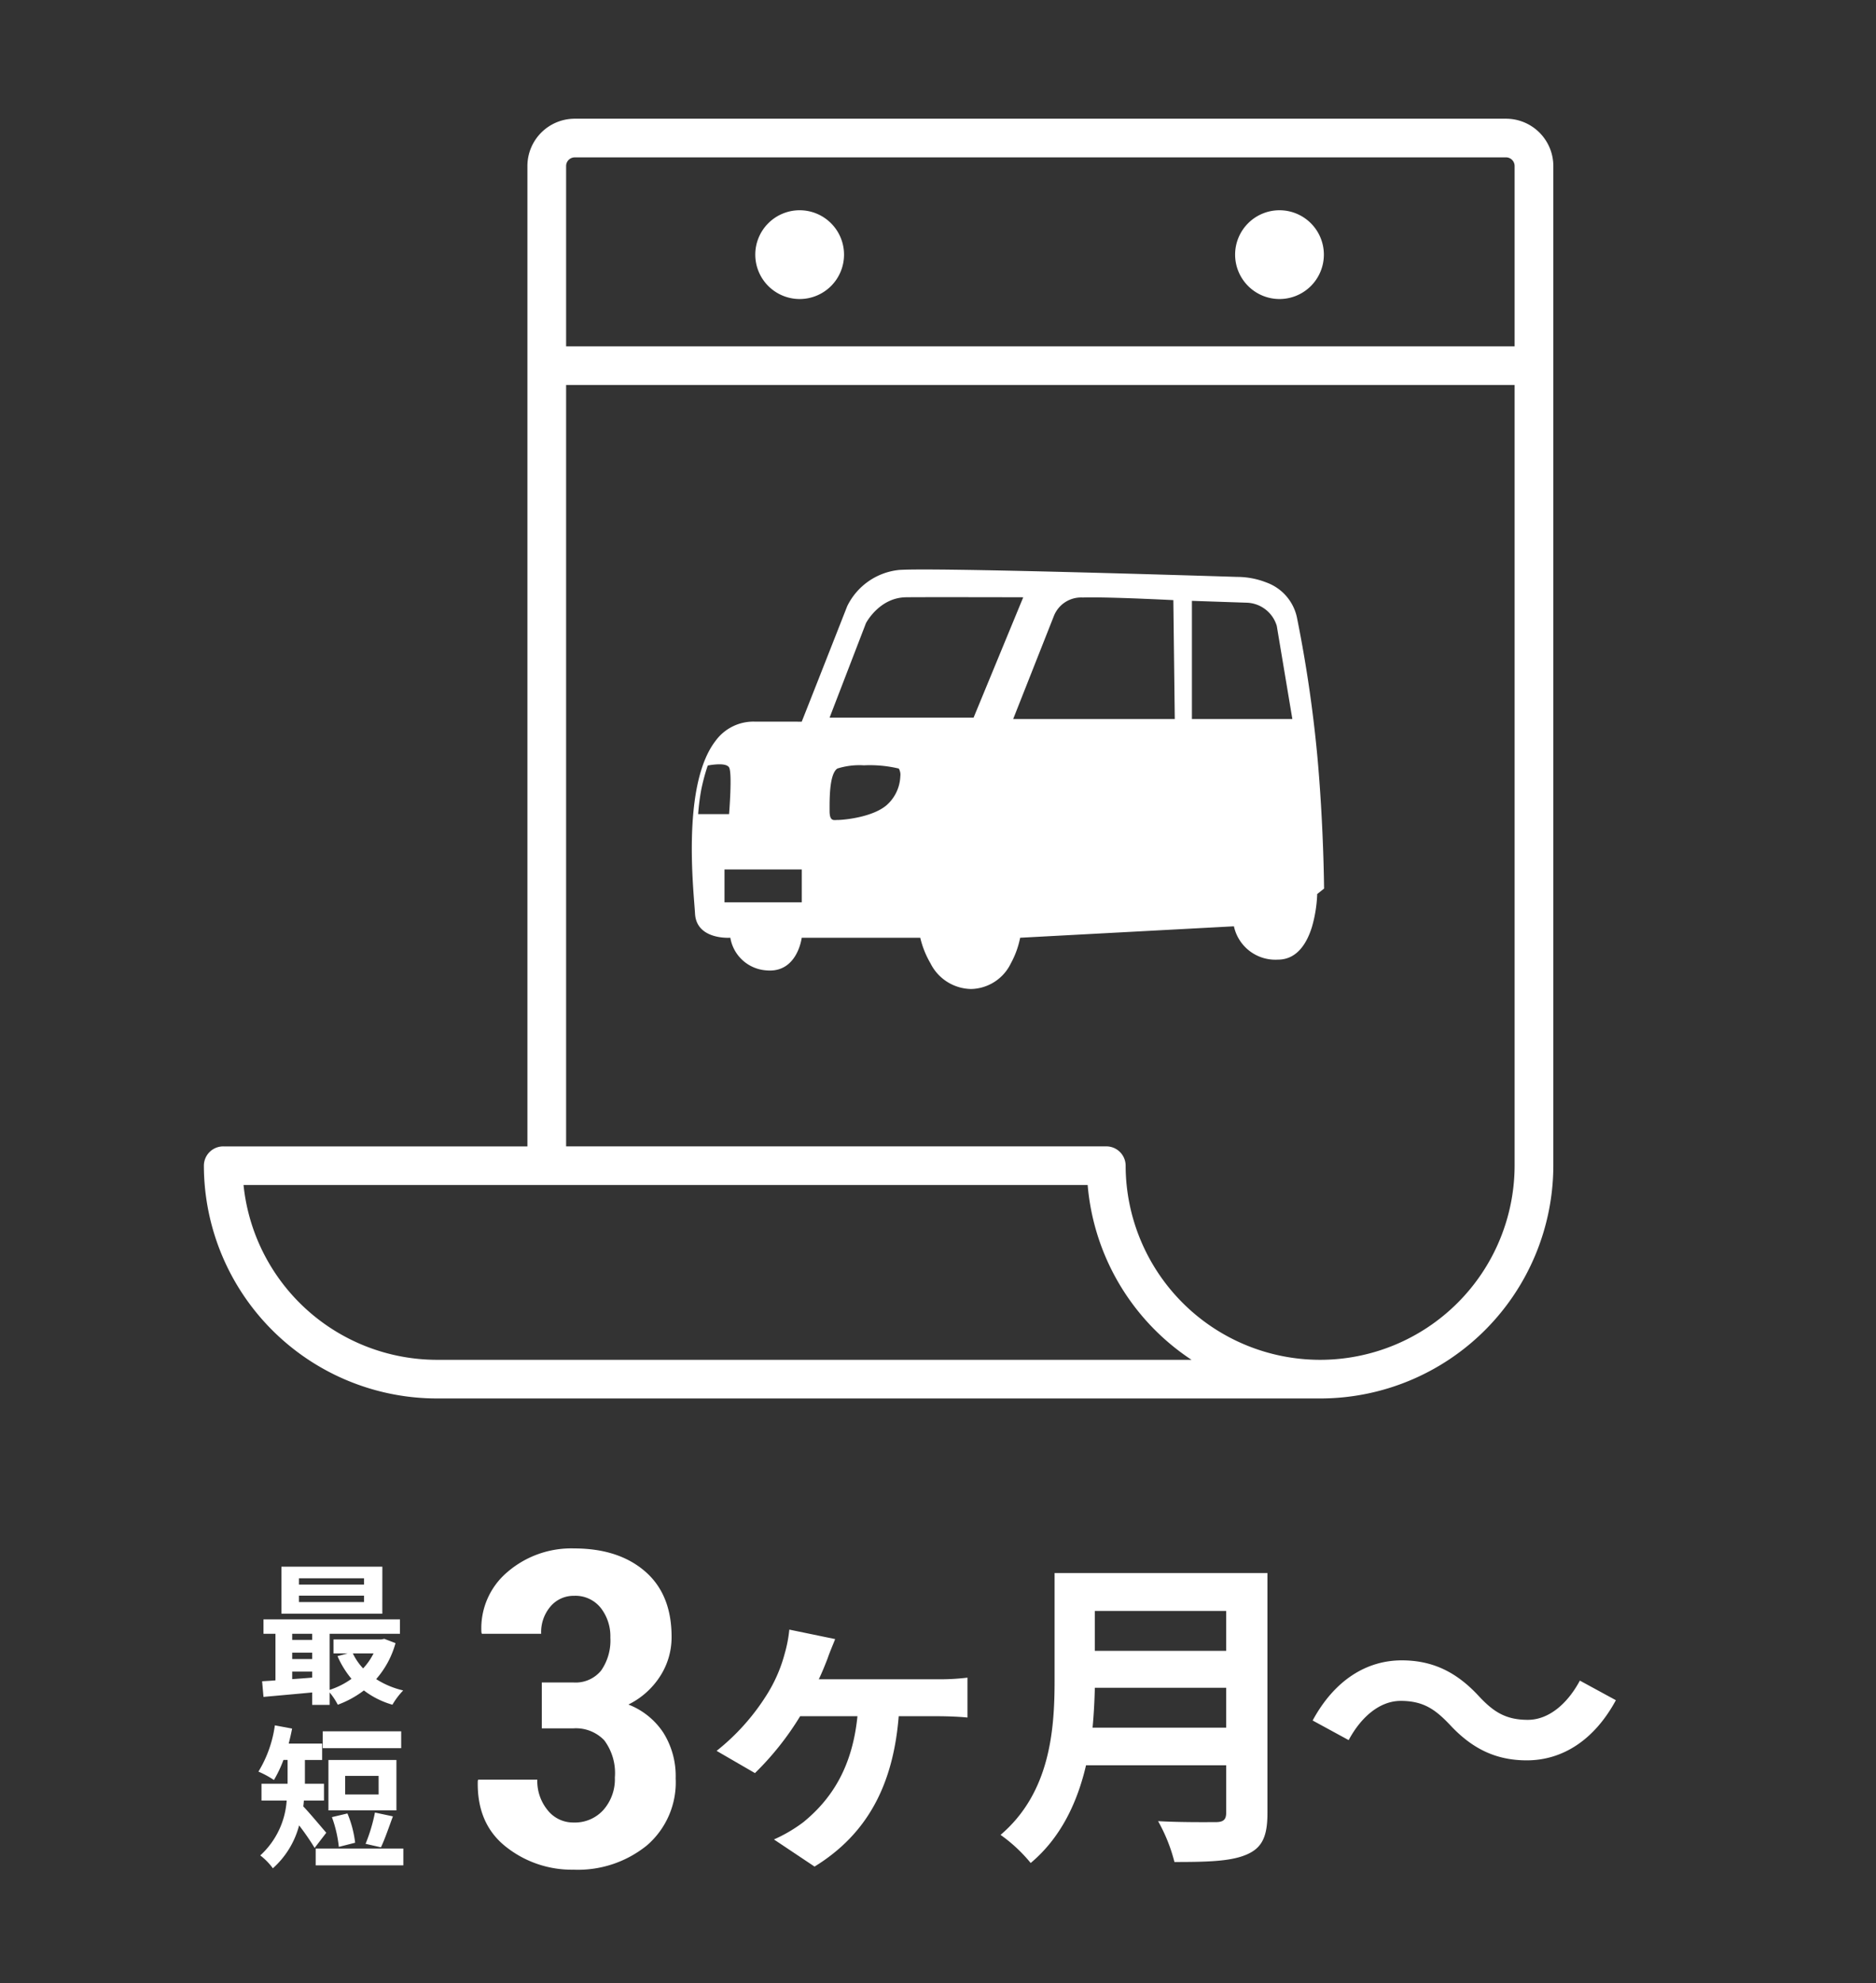
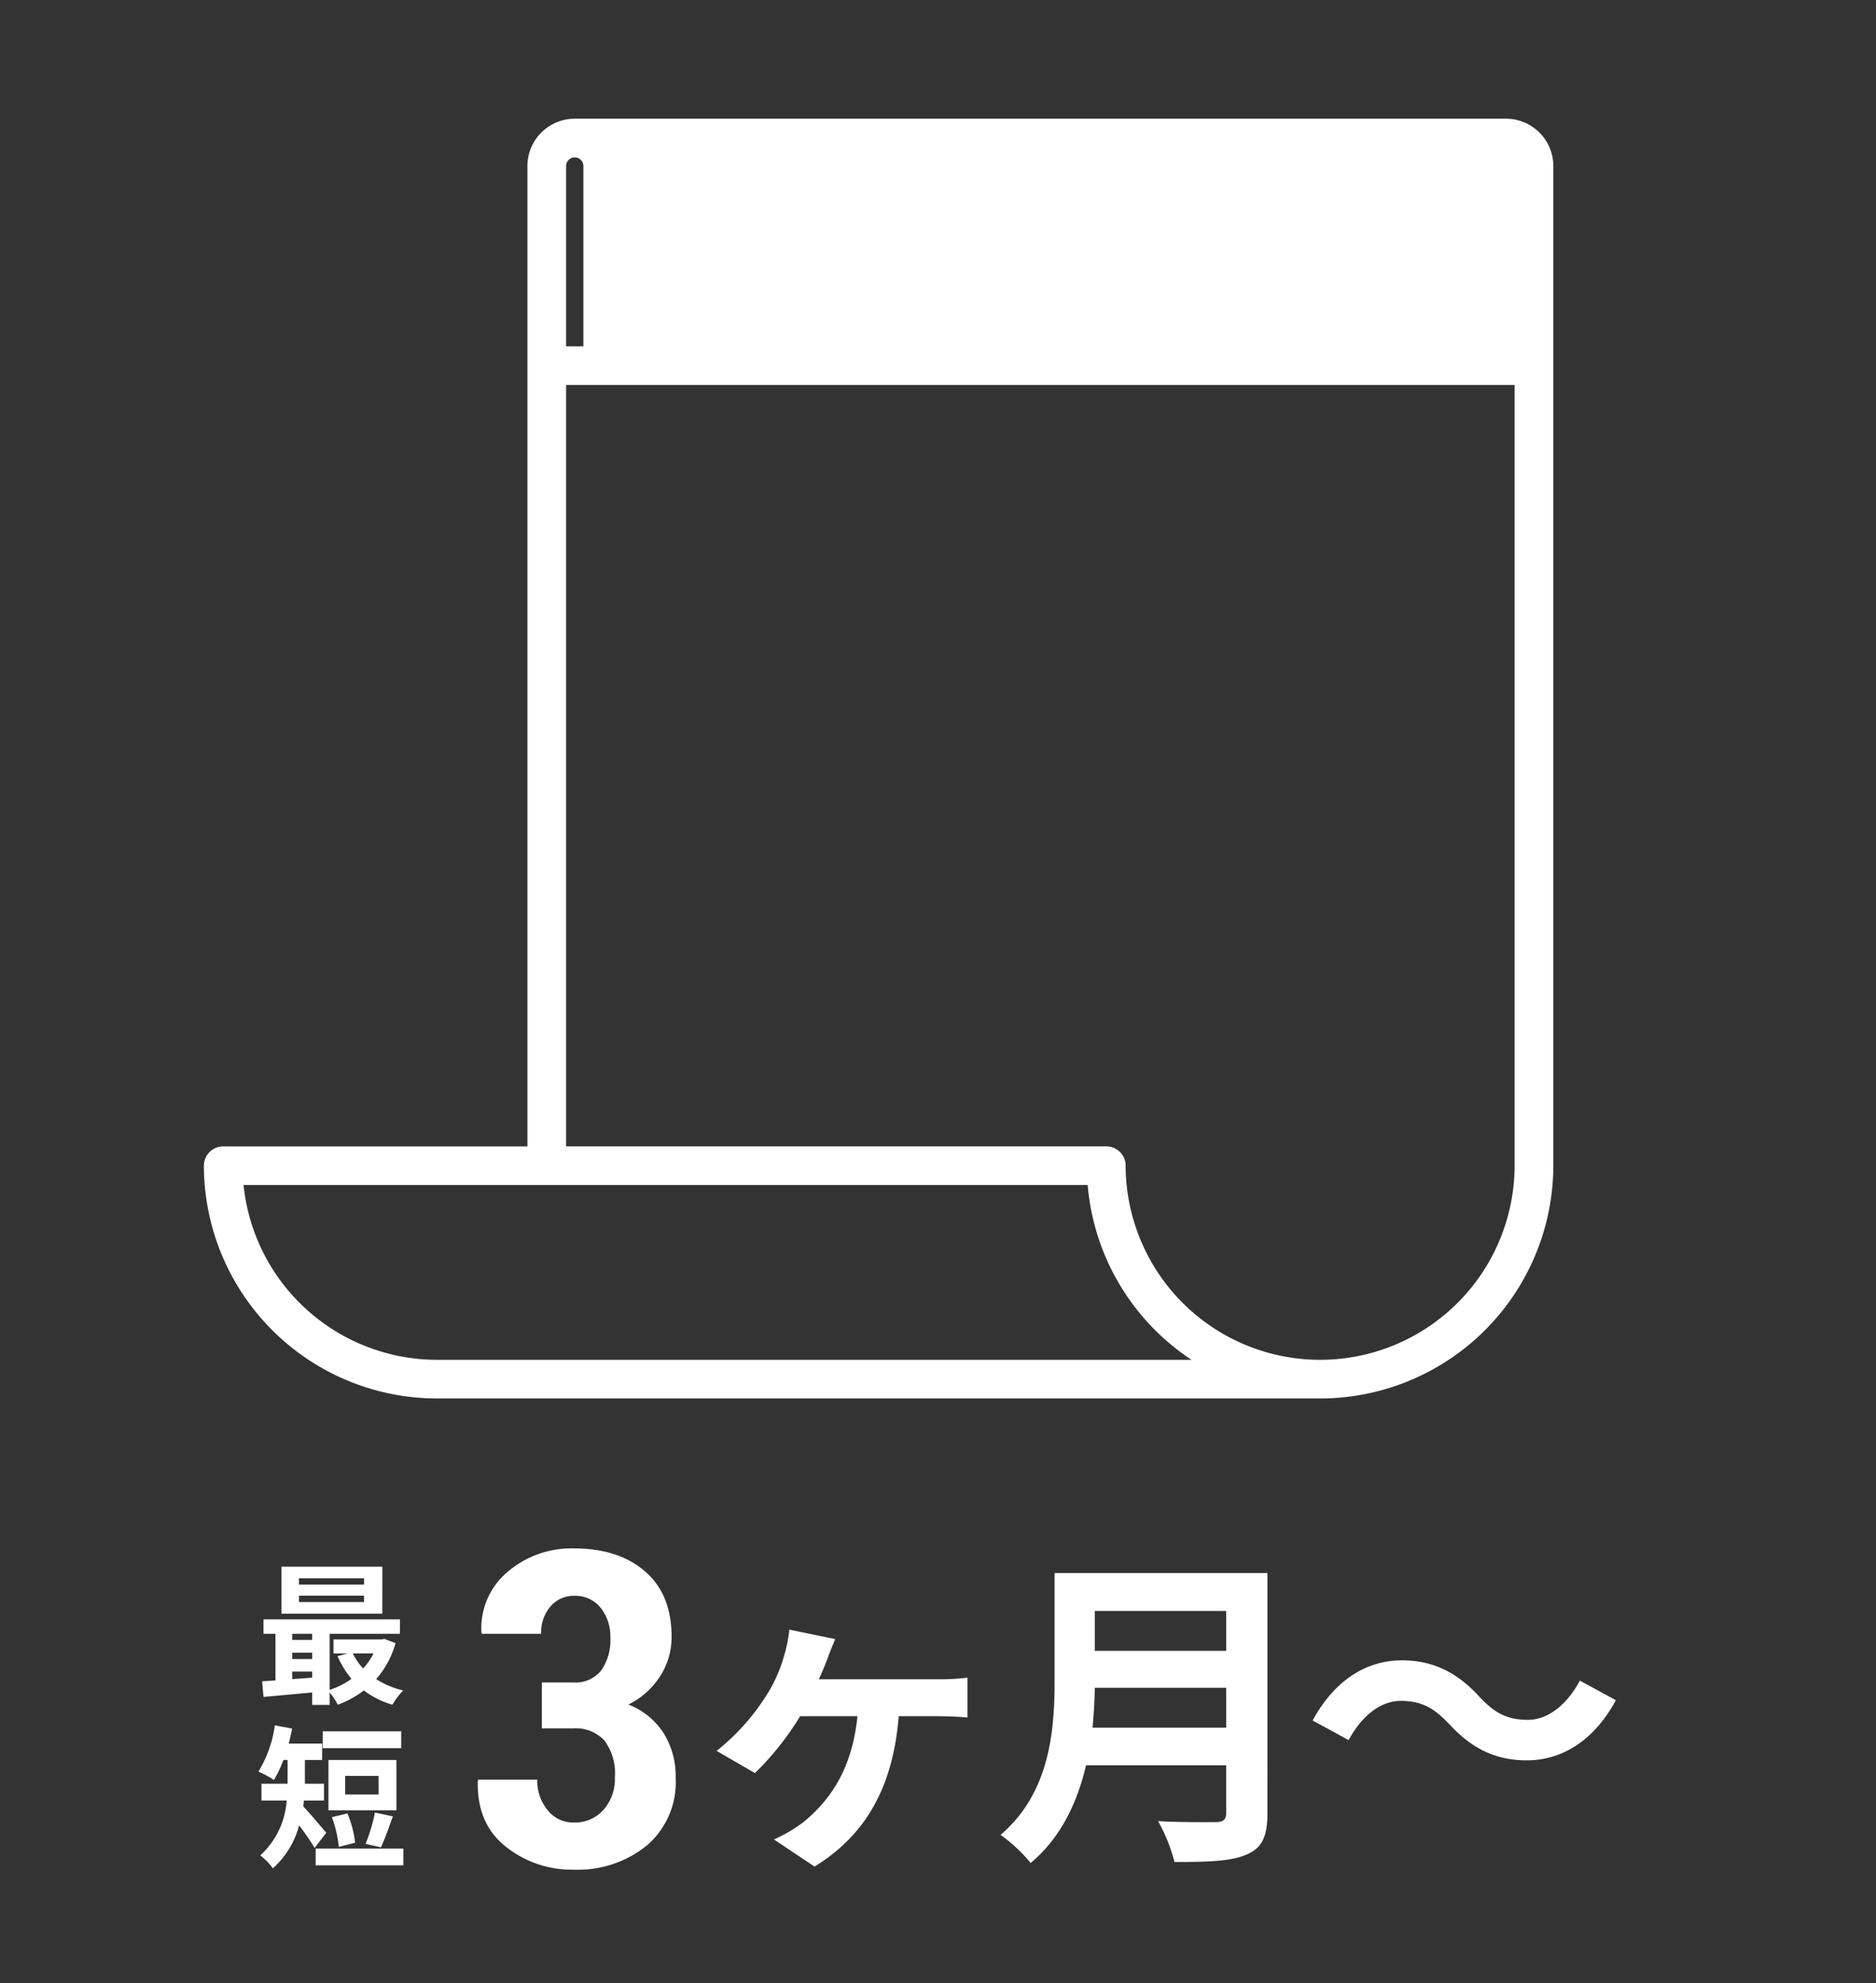
<svg xmlns="http://www.w3.org/2000/svg" width="246" height="260" viewBox="0 0 246 260">
  <rect x="0" y="0" width="246" height="260" fill="#333333" stroke="none" />
  <defs>
    <clipPath id="clip-path">
      <rect id="長方形_23100" data-name="長方形 23100" width="246" height="260" transform="translate(-6862 -9750)" fill="#fff" stroke="#707070" stroke-width="1" />
    </clipPath>
  </defs>
  <g id="マスクグループ_426" data-name="マスクグループ 426" transform="translate(6862 9750)" clip-path="url(#clip-path)">
    <g id="グループ_7952" data-name="グループ 7952" transform="translate(-6835.265 -9734.437)">
      <g id="グループ_1954" data-name="グループ 1954" transform="translate(0)">
        <g id="グループ_1955" data-name="グループ 1955">
          <path id="パス_321" data-name="パス 321" d="M98.382,27.033a5.819,5.819,0,1,0-5.832-5.819,5.825,5.825,0,0,0,5.832,5.819" transform="translate(-20.245 -3.393)" fill="#fff" />
-           <path id="パス_322" data-name="パス 322" d="M178.92,27.033a5.819,5.819,0,1,0-5.831-5.819,5.825,5.825,0,0,0,5.831,5.819" transform="translate(-37.863 -3.393)" fill="#fff" />
-           <path id="パス_323" data-name="パス 323" d="M170.744,0H48.633a6.21,6.21,0,0,0-6.209,6.2v128.53H2.539A2.536,2.536,0,0,0,0,137.26a30.585,30.585,0,0,0,30.584,30.517H146.421a30.586,30.586,0,0,0,30.533-30.517V6.2a6.211,6.211,0,0,0-6.21-6.2M48.633,5.067H170.744a1.132,1.132,0,0,1,1.132,1.13V29.844H47.5V6.2a1.132,1.132,0,0,1,1.131-1.13M30.584,162.71A25.521,25.521,0,0,1,5.2,139.794H115.89a30.528,30.528,0,0,0,13.619,22.916Zm115.786,0a25.507,25.507,0,0,1-25.5-25.45,2.536,2.536,0,0,0-2.539-2.534H47.5V34.912H171.876V137.26a25.508,25.508,0,0,1-25.506,25.45" transform="translate(0)" fill="#fff" />
-           <path id="前面オブジェクトで型抜き_12" data-name="前面オブジェクトで型抜き 12" d="M36.63,55h0A6.068,6.068,0,0,1,31.3,51.638a12.113,12.113,0,0,1-1.343-3.358H14.413c-.061.442-.709,4.3-4.18,4.3a5.053,5.053,0,0,1-.515-.027A5.141,5.141,0,0,1,5.051,48.28a.227.227,0,0,1-.034,0c-.05,0-.15.007-.288.007-.97,0-4.148-.229-4.307-3.173-.016-.283-.046-.675-.085-1.172C-.008,39.49-.926,27.658,3.13,22.445a6.134,6.134,0,0,1,5.053-2.5c3.7,0,5.477.005,6.313.01-.079,0-.082-.008-.083-.009.033-.049,3.766-9.537,5.965-15.136A8.53,8.53,0,0,1,27.169.063C27.742.021,28.834,0,30.414,0,41.063,0,71.2.963,71.506.973h.105a10.5,10.5,0,0,1,3.737.731,6.267,6.267,0,0,1,3.993,4.543,173.667,173.667,0,0,1,2.667,18.041c.838,9.039.9,17.464.9,17.548l-.9.712a17.728,17.728,0,0,1-.685,4.3c-.6,1.961-1.858,4.3-4.453,4.3a5.56,5.56,0,0,1-5.783-4.368L43.055,48.28a11.709,11.709,0,0,1-1.221,3.36A5.933,5.933,0,0,1,36.63,55ZM4.286,39.324v4.312H14.419V39.324H4.286ZM22.579,25.675a9.624,9.624,0,0,0-3.495.423c-1.032.693-1.022,3.884-1.017,5.418v.146c0,1.1.357,1.192.687,1.192.055,0,.111,0,.167-.007s.109-.006.162-.006c.821,0,4.546-.34,6.424-1.911a5.307,5.307,0,0,0,1.835-3.813,1.612,1.612,0,0,0-.2-1.018A16.3,16.3,0,0,0,22.579,25.675ZM3.6,25.541a8.4,8.4,0,0,0-1.511.163,26.216,26.216,0,0,0-.839,3.106,28.484,28.484,0,0,0-.418,3.263H4.887c0-.05.439-5.383,0-6.122C4.725,25.678,4.293,25.54,3.6,25.541ZM65.579,4.112V19.6H78.749L76.708,7.4a4.256,4.256,0,0,0-3.892-3.044C69.7,4.252,65.579,4.112,65.579,4.112ZM52.443,3.658c-.463,0-.861.006-1.182.017A3.835,3.835,0,0,0,47.48,6.092L42.143,19.6H63.332L63.143,4.017C63.1,4.016,56.184,3.658,52.443,3.658ZM33.674,3.629c-2.64,0-4.512,0-5.564.014-3.523.031-5.259,3.365-5.277,3.4L18.066,19.425H36.948L43.461,3.644C43.4,3.643,38.1,3.629,33.674,3.629Z" transform="translate(63.982 59.097)" fill="#fff" />
+           <path id="パス_323" data-name="パス 323" d="M170.744,0H48.633a6.21,6.21,0,0,0-6.209,6.2v128.53H2.539A2.536,2.536,0,0,0,0,137.26a30.585,30.585,0,0,0,30.584,30.517H146.421a30.586,30.586,0,0,0,30.533-30.517V6.2a6.211,6.211,0,0,0-6.21-6.2M48.633,5.067a1.132,1.132,0,0,1,1.132,1.13V29.844H47.5V6.2a1.132,1.132,0,0,1,1.131-1.13M30.584,162.71A25.521,25.521,0,0,1,5.2,139.794H115.89a30.528,30.528,0,0,0,13.619,22.916Zm115.786,0a25.507,25.507,0,0,1-25.5-25.45,2.536,2.536,0,0,0-2.539-2.534H47.5V34.912H171.876V137.26a25.508,25.508,0,0,1-25.506,25.45" transform="translate(0)" fill="#fff" />
        </g>
        <g id="グループ_1956" data-name="グループ 1956" transform="translate(7.153 187.438)">
          <g id="グループ_1957" data-name="グループ 1957" transform="translate(0 0)">
            <g id="グループ_1958" data-name="グループ 1958">
              <path id="パス_502" data-name="パス 502" d="M14.3-13.439A4.316,4.316,0,0,0,17.938-15a6.878,6.878,0,0,0,1.212-4.316,6.031,6.031,0,0,0-1.268-3.908A4.24,4.24,0,0,0,14.388-24.8a3.966,3.966,0,0,0-3.071,1.378,5.175,5.175,0,0,0-1.24,3.6H2.3l-.056-.169a9.639,9.639,0,0,1,3.409-7.928,12.828,12.828,0,0,1,8.734-3.093q5.832,0,9.312,3.008t3.48,8.575a9.409,9.409,0,0,1-1.521,5.2,10.376,10.376,0,0,1-4.142,3.683A9.685,9.685,0,0,1,26.095-6.86a10.691,10.691,0,0,1,1.62,5.988,10.907,10.907,0,0,1-3.761,8.786,14.357,14.357,0,0,1-9.622,3.191,13.89,13.89,0,0,1-8.9-3.022Q1.624,5.06,1.765-.535L1.821-.7H9.57A6.032,6.032,0,0,0,10.922,3.3,4.259,4.259,0,0,0,14.331,4.92a5.019,5.019,0,0,0,3.916-1.659A6.1,6.1,0,0,0,19.741-.984a7.174,7.174,0,0,0-1.395-4.878A5.141,5.141,0,0,0,14.3-7.423H10.161v-6.017Z" transform="translate(26.998 31.011)" fill="#fff" />
              <path id="パス_501" data-name="パス 501" d="M16.5-11.674c.472-.986.859-1.971,1.159-2.742.258-.771.6-1.543.988-2.528l-6.012-1.243a17.394,17.394,0,0,1-.6,3.128,19.443,19.443,0,0,1-2.4,5.485A29.051,29.051,0,0,1,3.1-2.29L8.128.624a38.08,38.08,0,0,0,5.926-7.456h7.515C20.882.024,18.048,4.138,14.484,7.052a19.444,19.444,0,0,1-3.865,2.271l5.325,3.557C22.772,8.68,26.25,2.3,26.98-6.832h5.239c.859,0,2.491.043,3.779.171v-5.228a29.579,29.579,0,0,1-3.779.214ZM52.4-5.332c.172-1.8.258-3.6.3-5.228h17.22v5.228Zm17.52-15.3V-15.4H52.7v-5.228ZM75.333-25.6H47.42v14.1c0,6.513-.6,14.7-7.085,20.225a20.151,20.151,0,0,1,3.951,3.685C48.279,9.066,50.426,4.395,51.543-.4H69.922V5.809c0,.9-.344,1.243-1.374,1.243-.945,0-4.552.043-7.558-.129a21.847,21.847,0,0,1,2.147,5.356c4.423,0,7.429-.086,9.49-.986,1.975-.857,2.705-2.314,2.705-5.4Zm34.01,24.553c4.595,0,8.8-2.571,11.68-7.884L116.3-11.5c-1.632,3.042-4.08,5.142-6.828,5.142-2.963,0-4.552-1.114-6.4-3.085-2.92-3.171-6.055-4.713-10.134-4.713-4.595,0-8.8,2.571-11.68,7.884L85.982-3.7c1.632-3.042,4.08-5.142,6.828-5.142,3.006,0,4.552,1.157,6.4,3.085C102.129-2.59,105.263-1.047,109.343-1.047Z" transform="translate(56.98 28.829)" fill="#fff" />
              <path id="パス_503" data-name="パス 503" d="M14.179-9.875H5.644V-10.7h8.535Zm0,2.29H5.644v-.844h8.535Zm2.4-4.64H3.349v6.166H16.574ZM15.427-.856a8.41,8.41,0,0,1-1.369,1.968A7.776,7.776,0,0,1,12.709-.856ZM4.758,1.534H7.375v.783c-.886.08-1.771.141-2.617.2Zm0-2.491H7.375v.844H4.758ZM7.375-3.427v.8H4.758v-.8Zm9.461.663-.4.08h-6.26V-.856h1.852L10.7-.495a12.3,12.3,0,0,0,1.832,2.973A10.343,10.343,0,0,1,9.67,3.924V-3.427h9.219V-5.315H.994v1.888h1.57V2.679c-.624.06-1.228.08-1.751.121L.994,4.848c1.771-.161,4.066-.362,6.381-.582V5.892H9.67V4.266a8.877,8.877,0,0,1,1.067,1.607A13.124,13.124,0,0,0,14.159,4,11.287,11.287,0,0,0,17.9,5.872,9.9,9.9,0,0,1,19.312,4a11.266,11.266,0,0,1-3.543-1.486A11.966,11.966,0,0,0,18.305-2.2ZM19.05,9.361H8.764V11.57H19.05Zm-2.959,8.275H11.7v-2.43h4.388Zm2.335-4.519H9.509v6.608h8.917ZM16.393,24.566c.483-.984,1.027-2.591,1.57-4.057l-2.355-.5a22.025,22.025,0,0,1-1.228,4.1Zm-3.382-.6A14.091,14.091,0,0,0,12,20.127l-2.033.482a16.328,16.328,0,0,1,.906,3.9ZM9.227,22.657c-.443-.5-2.214-2.631-3.019-3.455.04-.261.06-.5.081-.763H8.925V16.23h-2.5V13.117H8.684V10.968H4.3c.161-.643.322-1.306.443-1.968L2.484,8.577A15.75,15.75,0,0,1,.33,14.643a12.391,12.391,0,0,1,2.033,1.1,16.125,16.125,0,0,0,1.248-2.631h.543V16.23H.733v2.209h3.3A10.713,10.713,0,0,1,.572,25.63a8.228,8.228,0,0,1,1.651,1.687,11.422,11.422,0,0,0,3.442-5.624A32.943,32.943,0,0,1,7.7,24.646ZM7.838,24.726v2.209H19.332V24.726Z" transform="translate(-0.33 14.617)" fill="#fff" />
            </g>
          </g>
        </g>
      </g>
    </g>
  </g>
</svg>